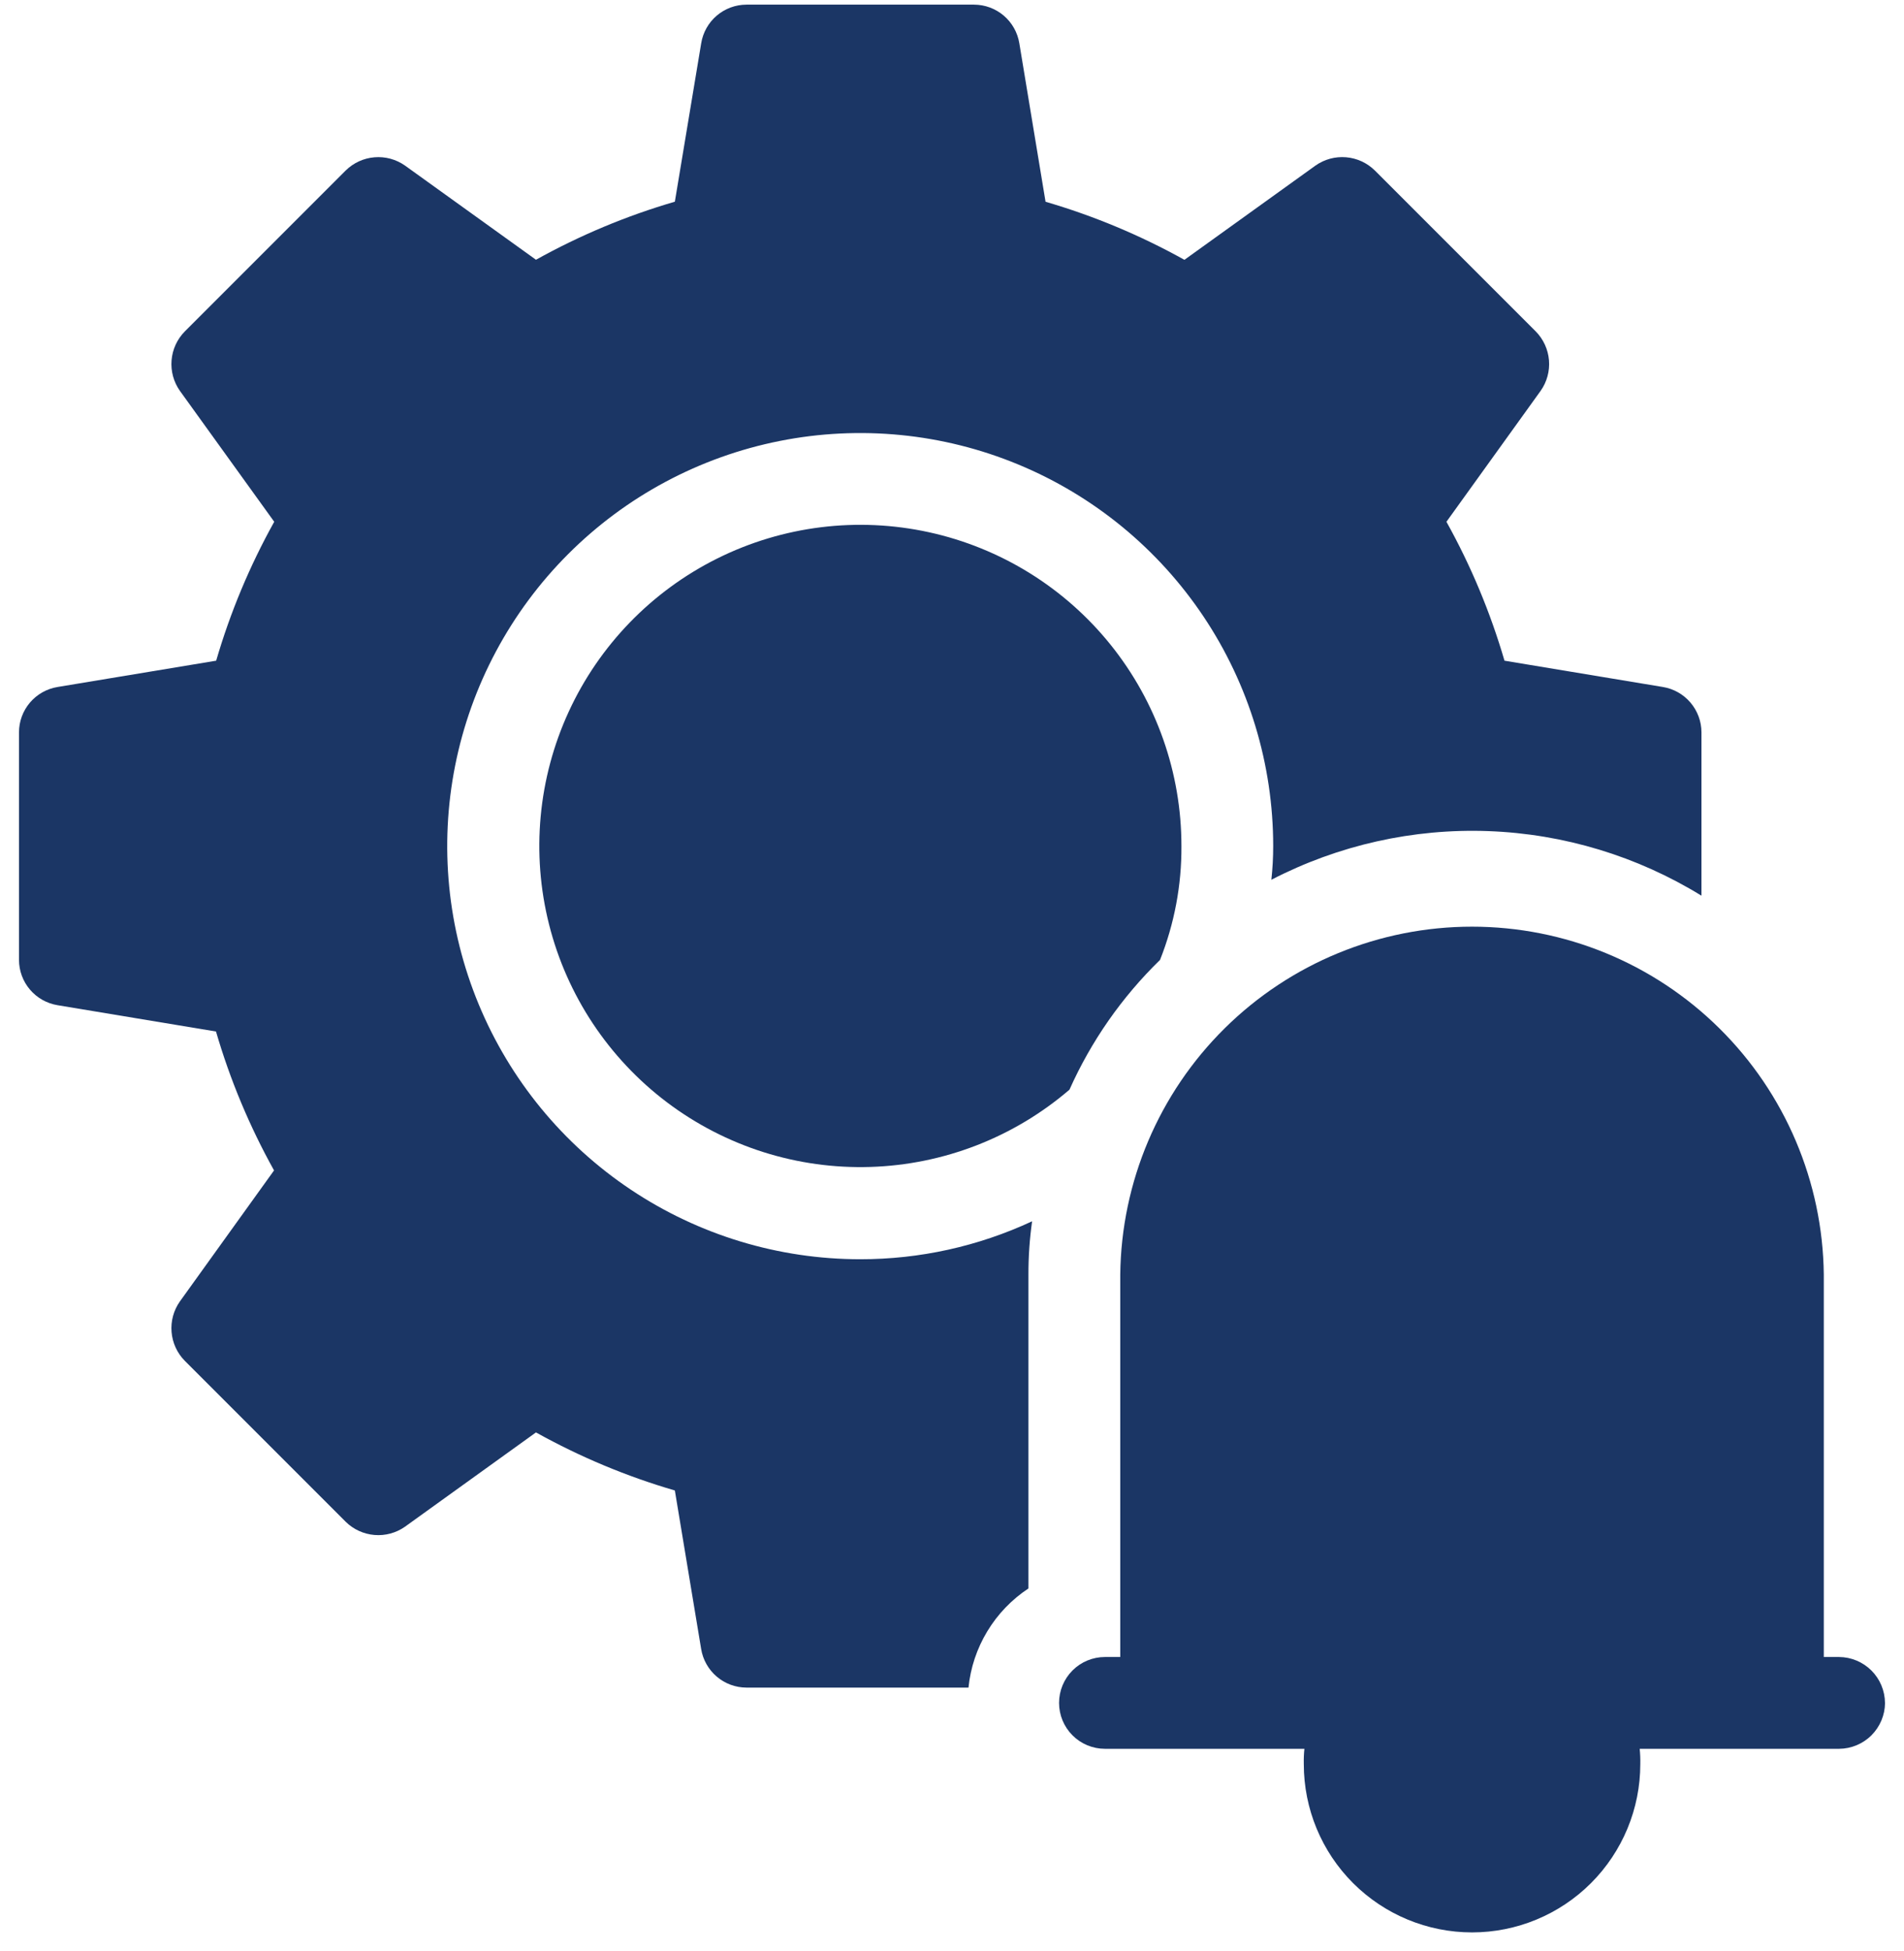
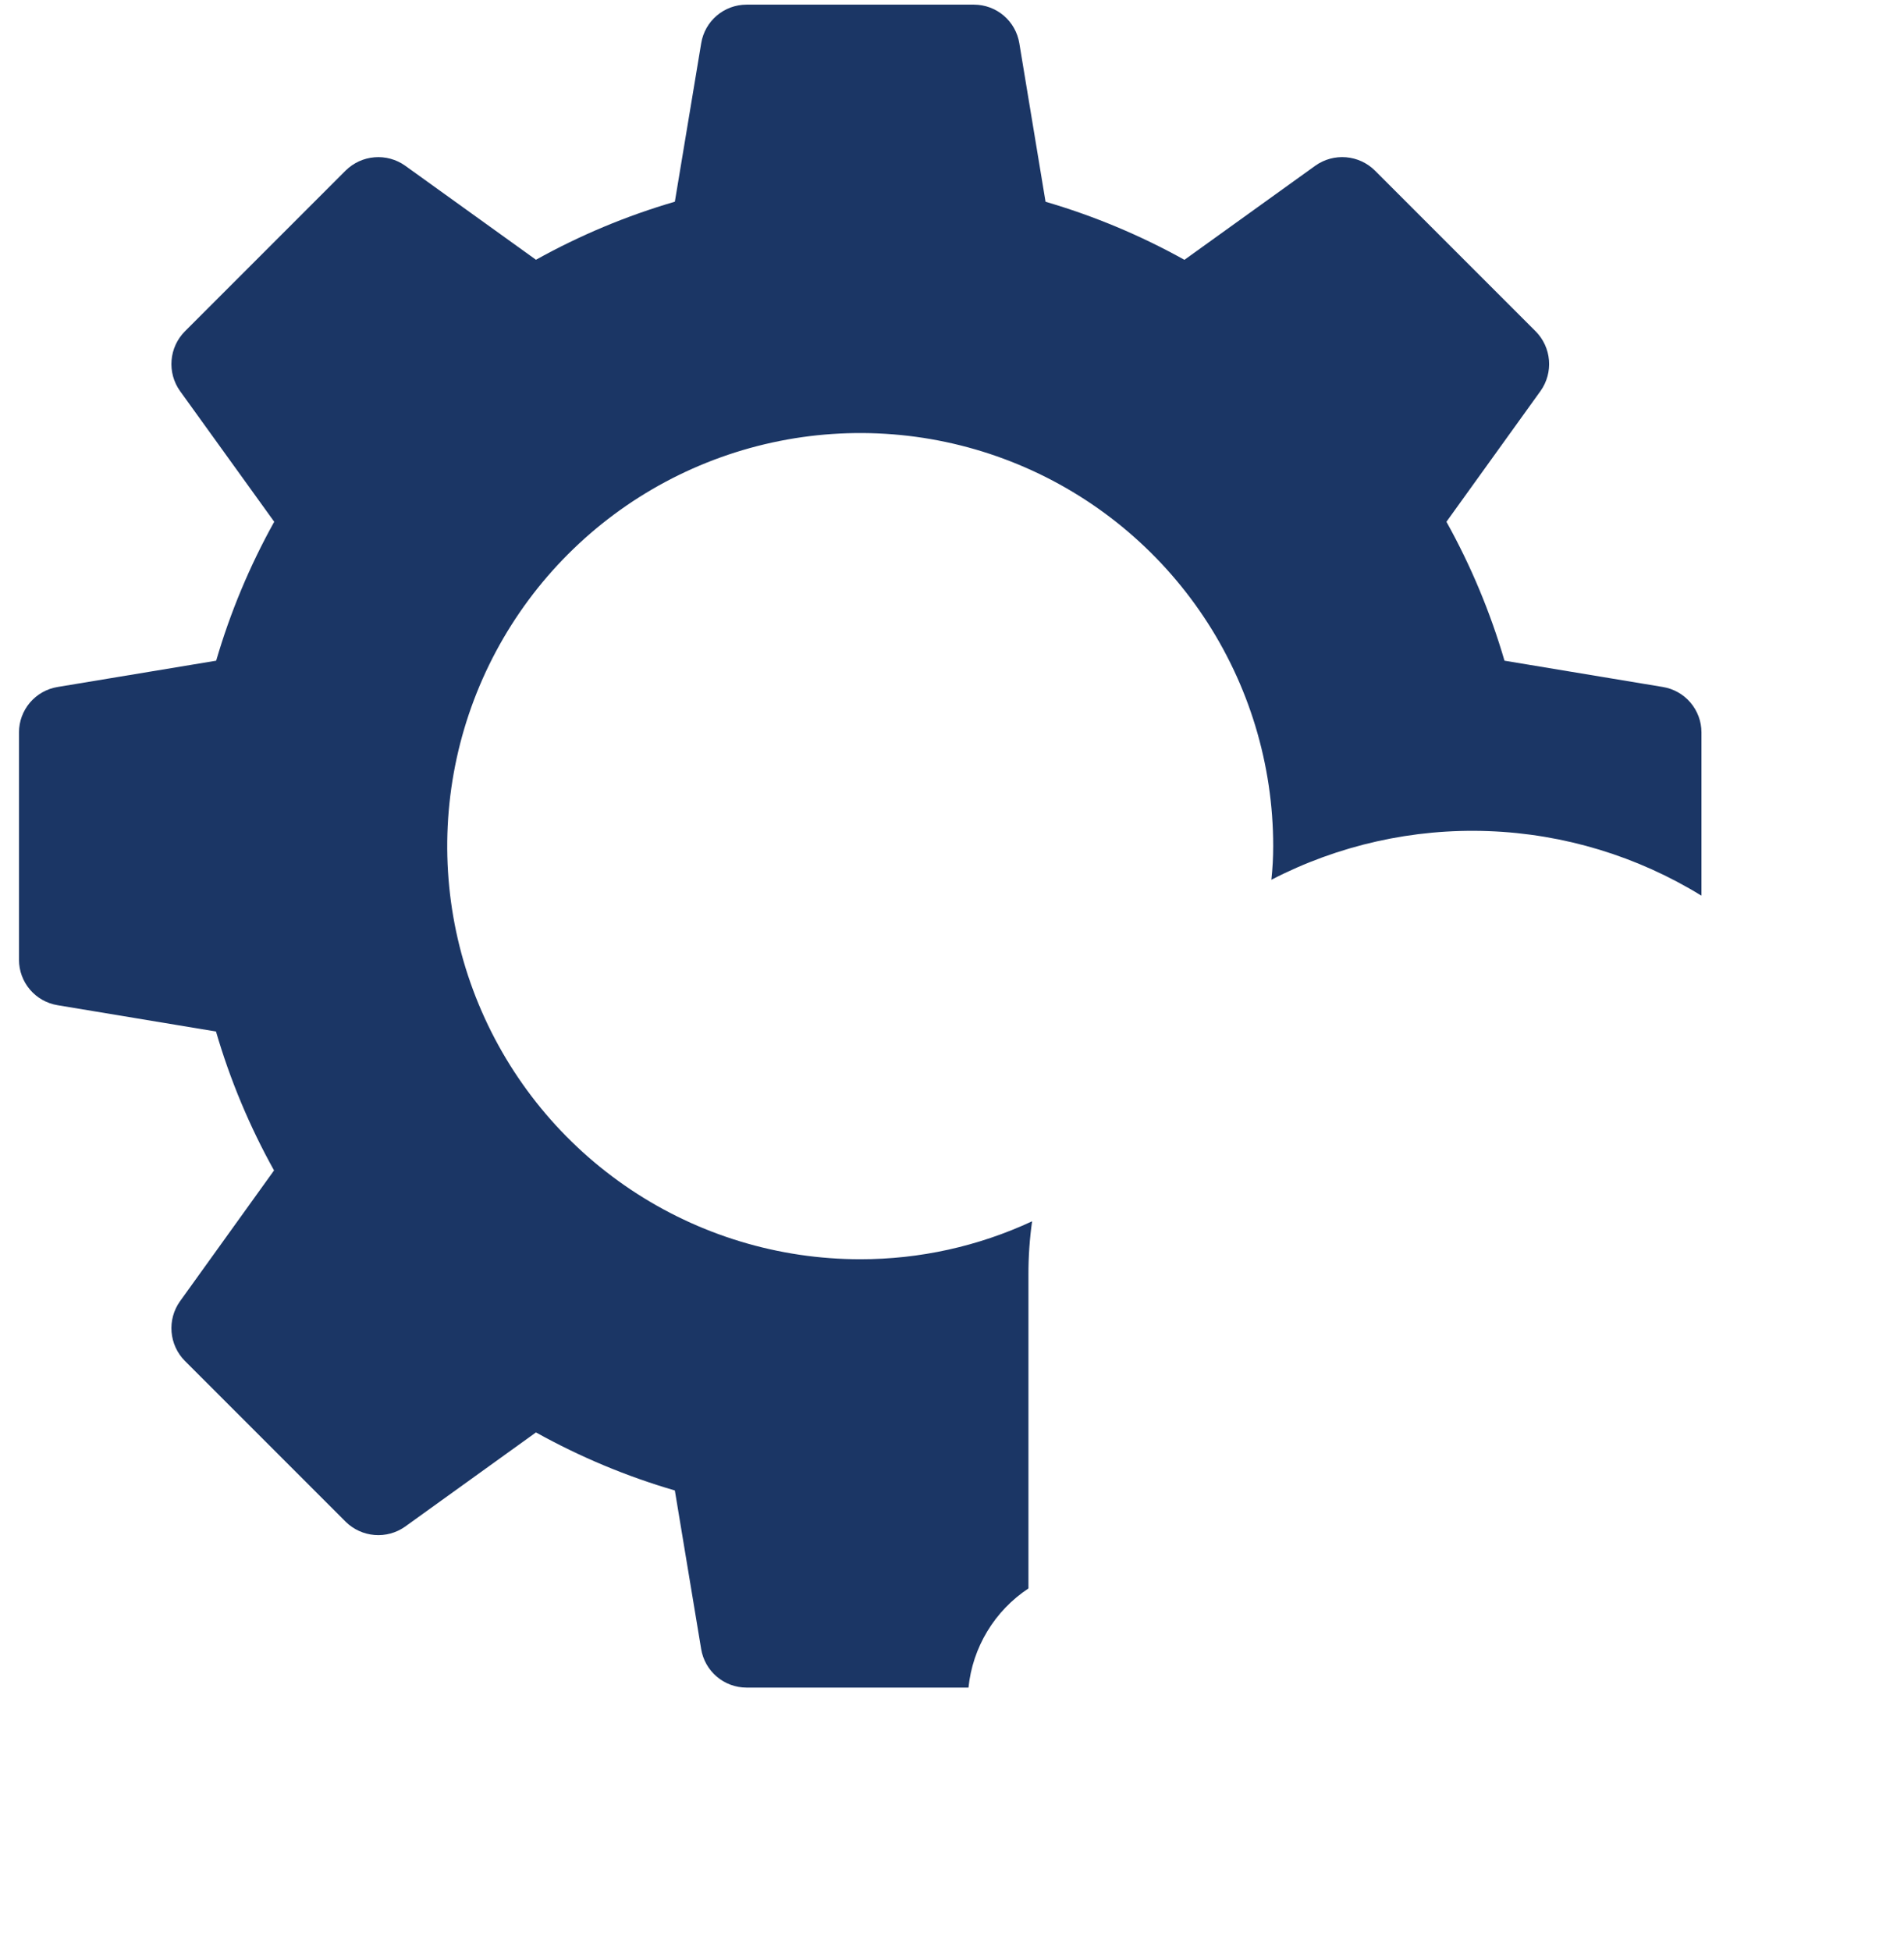
<svg xmlns="http://www.w3.org/2000/svg" width="82" height="84" viewBox="0 0 82 84" fill="none">
-   <path d="M81.183 73.319C81.179 73.842 80.969 74.342 80.6 74.712C80.23 75.082 79.73 75.291 79.207 75.295H70.617C70.639 75.514 70.648 75.734 70.643 75.954C70.643 77.876 69.879 79.719 68.52 81.078C67.162 82.436 65.319 83.2 63.397 83.2C61.475 83.2 59.632 82.436 58.273 81.078C56.914 79.719 56.151 77.876 56.151 75.954C56.146 75.734 56.154 75.514 56.177 75.295H47.587C47.063 75.295 46.56 75.087 46.19 74.716C45.819 74.346 45.611 73.843 45.611 73.319C45.611 72.795 45.819 72.292 46.19 71.922C46.56 71.551 47.063 71.343 47.587 71.343H48.246V54.875C48.292 50.887 49.908 47.078 52.744 44.274C55.58 41.47 59.408 39.898 63.396 39.898C67.384 39.898 71.211 41.47 74.047 44.274C76.884 47.078 78.5 50.887 78.546 54.875V71.343H79.205C79.728 71.347 80.228 71.556 80.598 71.926C80.968 72.296 81.177 72.796 81.181 73.319H81.183Z" fill="#1B3665" />
-   <path d="M50.881 36.43C50.891 38.107 50.578 39.771 49.959 41.33C48.317 42.928 46.993 44.824 46.059 46.916C43.666 48.97 40.642 50.144 37.489 50.243C34.337 50.343 31.245 49.361 28.727 47.462C26.209 45.562 24.416 42.859 23.646 39.801C22.875 36.742 23.174 33.512 24.491 30.647C25.809 27.781 28.067 25.452 30.89 24.046C33.713 22.64 36.932 22.242 40.013 22.917C43.094 23.592 45.852 25.3 47.829 27.758C49.805 30.215 50.882 33.275 50.881 36.429V36.43Z" fill="#1B3665" />
  <path d="M71.618 29.579L64.794 28.446C64.186 26.365 63.348 24.359 62.294 22.465L66.352 16.826C66.622 16.443 66.749 15.977 66.71 15.51C66.671 15.043 66.47 14.604 66.141 14.27L59.21 7.34C58.876 7.011 58.437 6.809 57.97 6.771C57.503 6.732 57.037 6.859 56.654 7.129L51.01 11.187C49.116 10.133 47.11 9.294 45.029 8.687L43.899 1.86C43.823 1.397 43.585 0.976 43.228 0.672C42.871 0.369 42.418 0.201 41.949 0.2L32.149 0.2C31.68 0.201 31.227 0.368 30.869 0.672C30.512 0.976 30.275 1.397 30.199 1.86L29.064 8.684C26.983 9.291 24.977 10.13 23.083 11.184L17.444 7.13C17.061 6.86 16.595 6.733 16.128 6.772C15.66 6.81 15.222 7.012 14.888 7.341L7.958 14.271C7.629 14.605 7.427 15.043 7.389 15.511C7.35 15.978 7.477 16.444 7.747 16.827L11.81 22.465C10.756 24.359 9.917 26.365 9.31 28.446L2.478 29.579C2.015 29.655 1.594 29.893 1.29 30.25C0.986 30.607 0.819 31.06 0.818 31.529V41.329C0.819 41.798 0.986 42.251 1.29 42.608C1.594 42.965 2.015 43.203 2.478 43.279L9.302 44.412C9.909 46.493 10.748 48.499 11.802 50.393L7.747 56.034C7.477 56.417 7.35 56.883 7.389 57.35C7.427 57.817 7.629 58.256 7.958 58.59L14.888 65.52C15.222 65.849 15.66 66.05 16.128 66.089C16.595 66.128 17.061 66.001 17.444 65.731L23.083 61.673C24.977 62.727 26.983 63.566 29.064 64.173L30.197 71C30.273 71.463 30.511 71.883 30.868 72.187C31.225 72.491 31.678 72.659 32.147 72.66H41.71C41.797 71.802 42.074 70.973 42.521 70.235C42.967 69.497 43.572 68.867 44.292 68.391V54.875C44.29 54.108 44.343 53.342 44.45 52.583C42.132 53.662 39.606 54.22 37.05 54.217C33.532 54.218 30.093 53.175 27.168 51.221C24.242 49.267 21.962 46.489 20.616 43.24C19.269 39.99 18.916 36.414 19.602 32.963C20.288 29.513 21.982 26.343 24.469 23.856C26.956 21.368 30.125 19.674 33.575 18.987C37.025 18.3 40.602 18.652 43.852 19.998C47.102 21.344 49.88 23.624 51.835 26.549C53.789 29.473 54.833 32.912 54.833 36.43C54.833 36.914 54.807 37.398 54.754 37.879C57.638 36.386 60.86 35.664 64.106 35.784C67.351 35.904 70.511 36.862 73.277 38.564V31.529C73.276 31.06 73.108 30.607 72.804 30.25C72.5 29.893 72.081 29.655 71.618 29.579Z" fill="#1B3665" />
</svg>